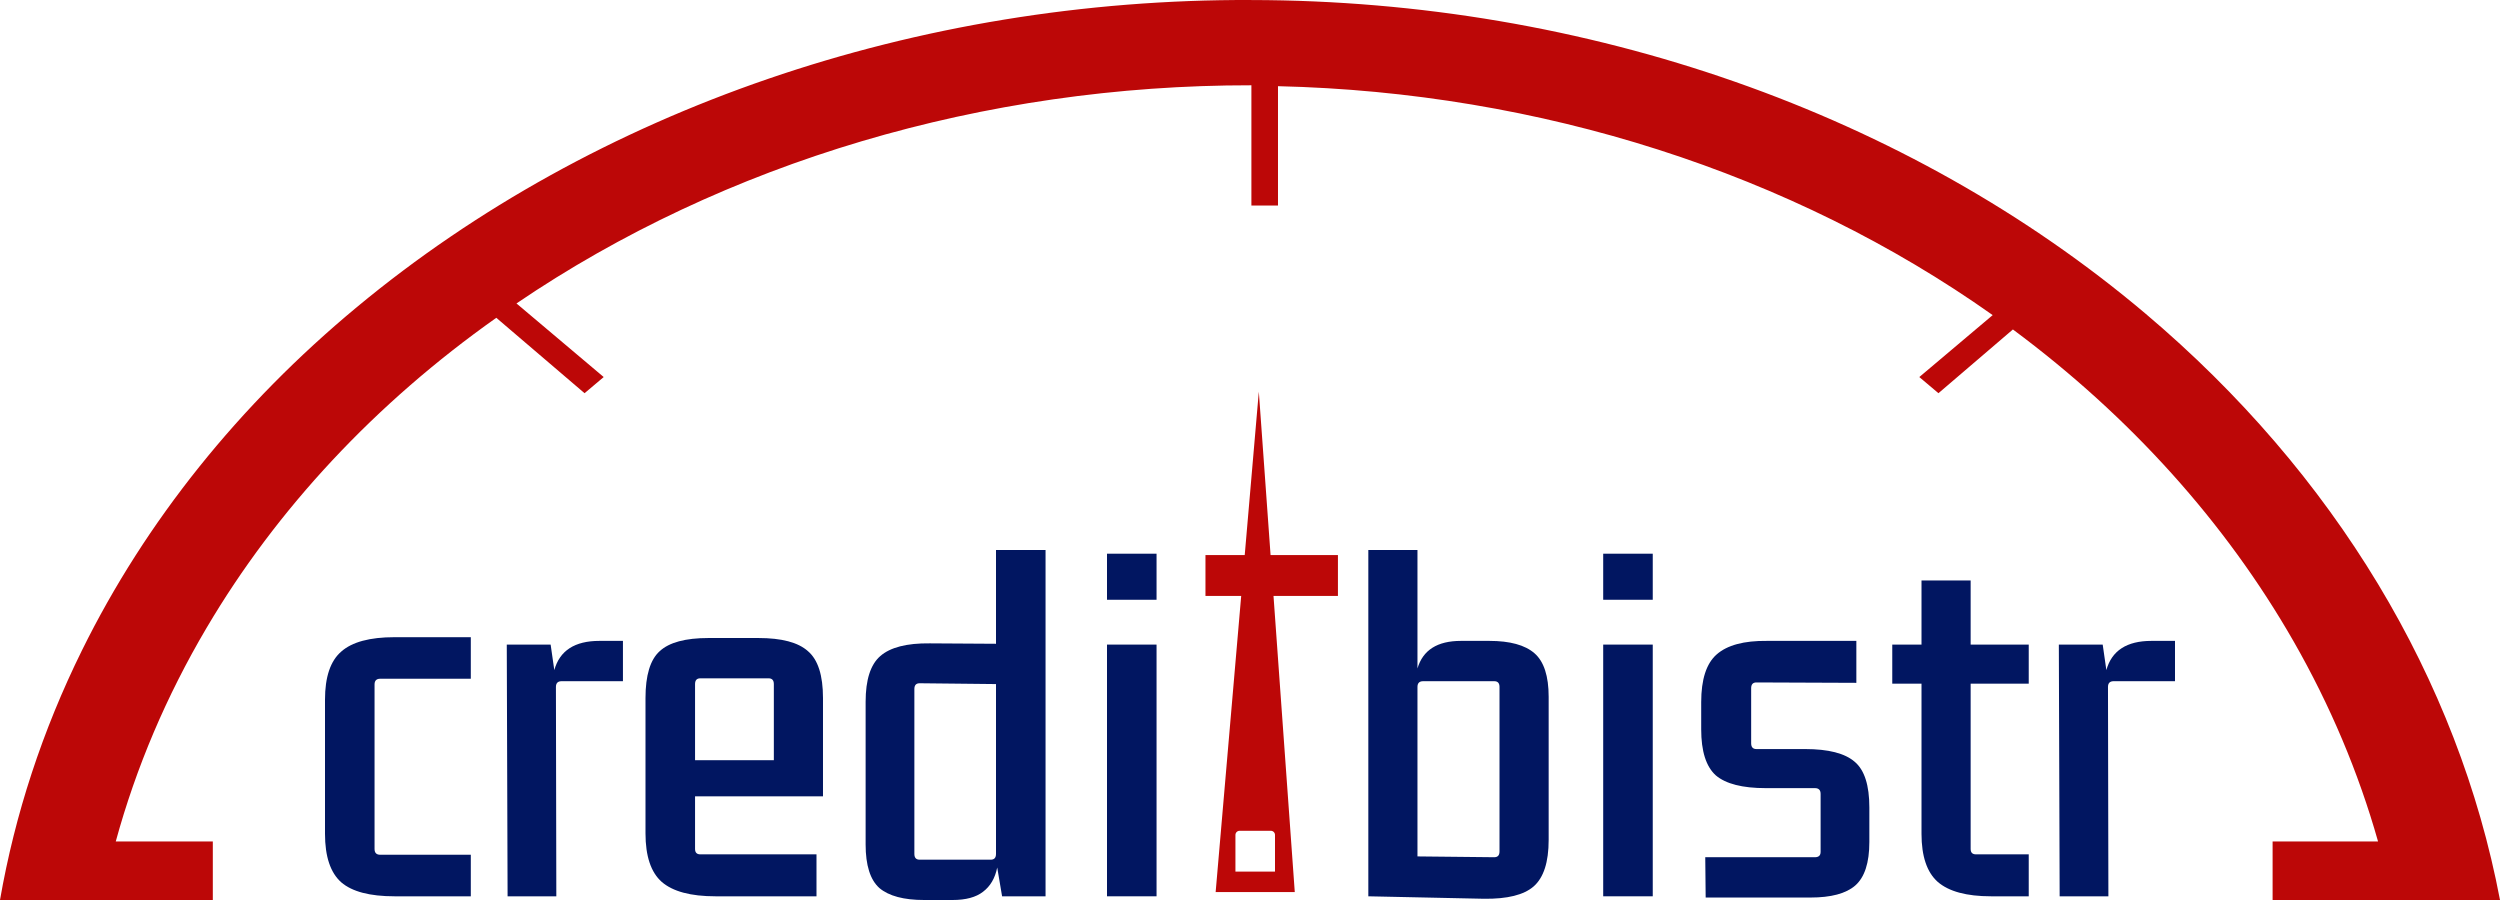
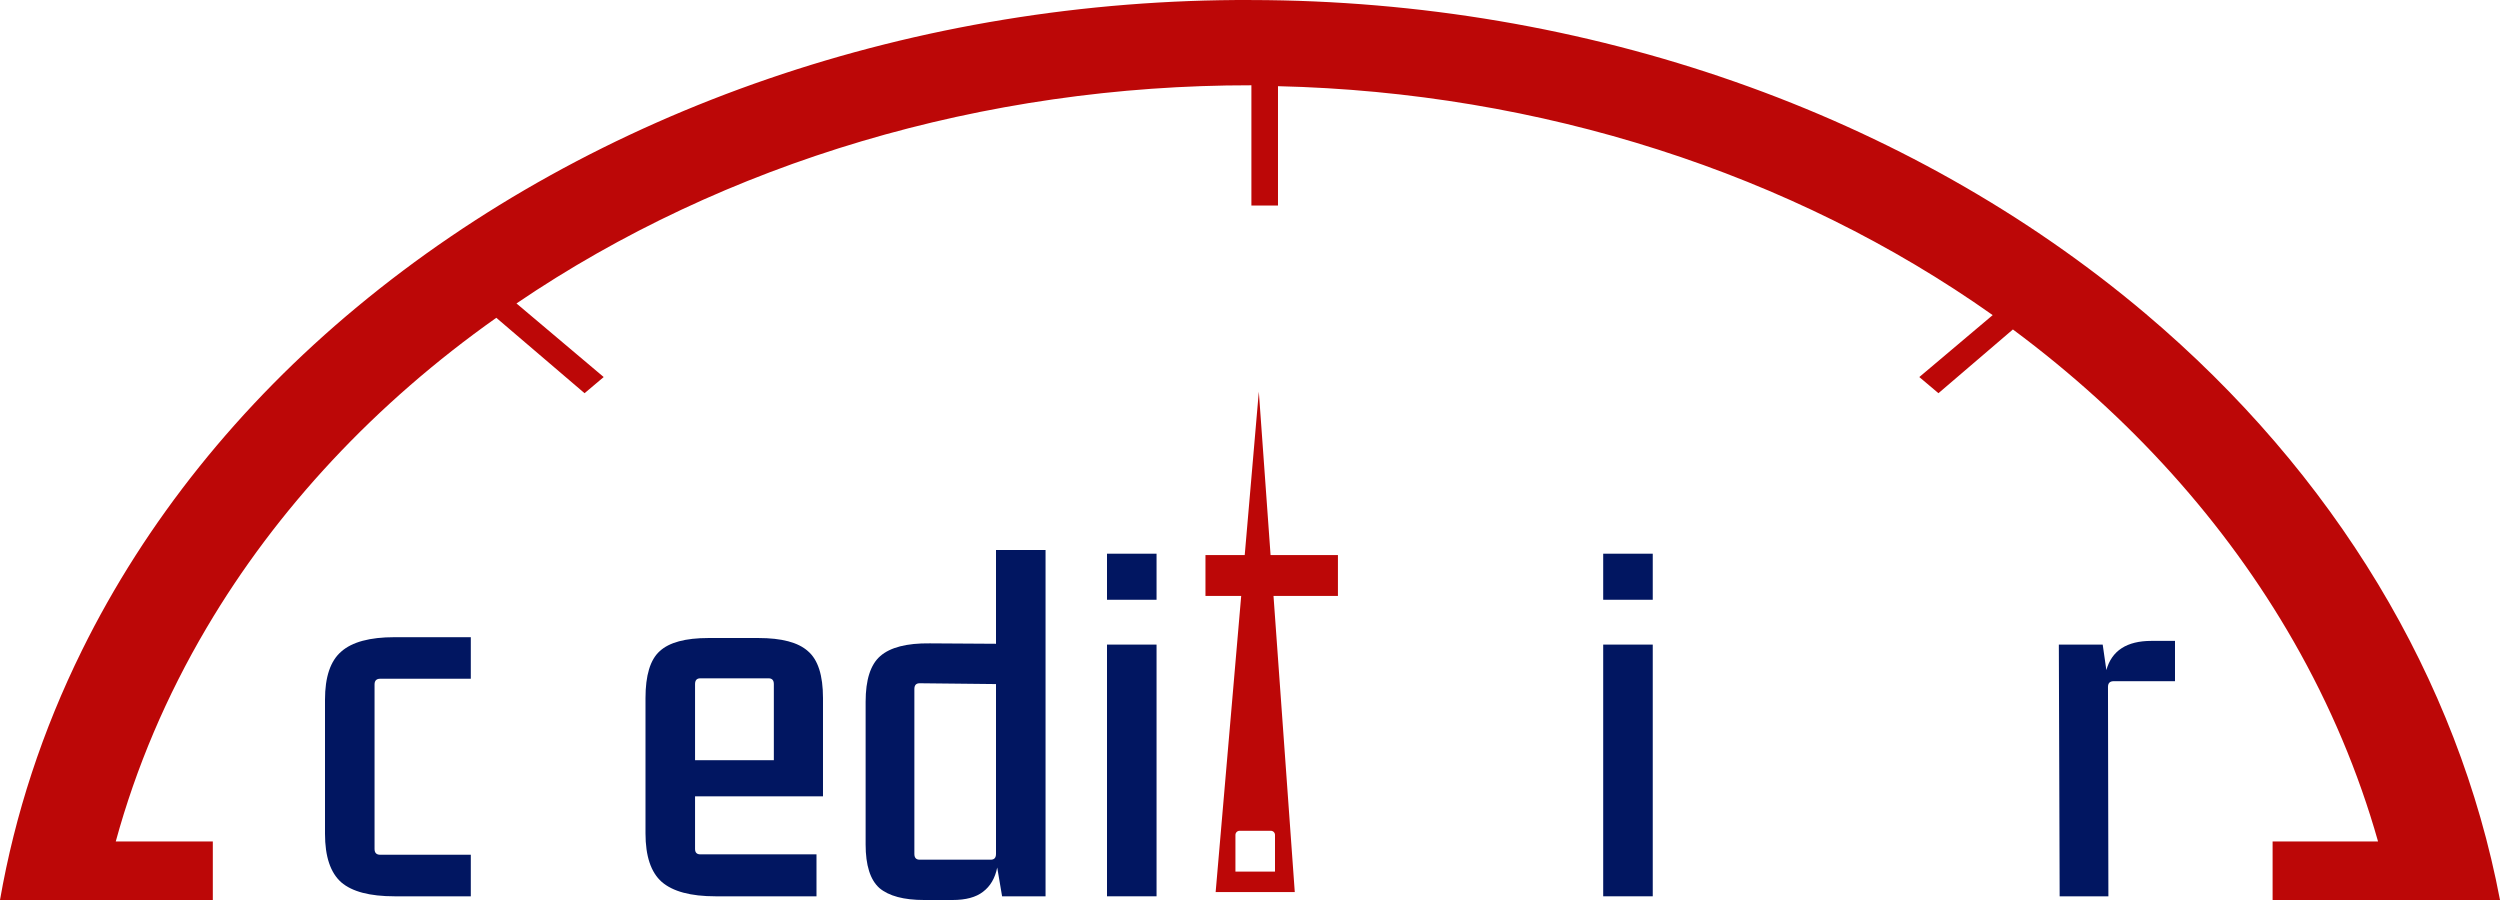
<svg xmlns="http://www.w3.org/2000/svg" width="300" height="108" viewBox="0 0 300 108" fill="none">
  <path d="M47.334 107.556C44.378 107.556 42.249 106.996 40.95 105.878C39.65 104.726 39 102.785 39 100.054V83.965C39 81.234 39.65 79.309 40.95 78.19C42.249 77.039 44.378 76.463 47.334 76.463H56.497V81.448H45.629C45.174 81.448 44.946 81.678 44.946 82.139V101.88C44.946 102.341 45.174 102.571 45.629 102.571H56.497V107.556H47.334Z" fill="#011661" />
-   <path d="M74.753 76.907V81.744H67.393C66.938 81.744 66.711 81.974 66.711 82.435L66.759 107.556H60.911L60.813 77.351H66.077L66.516 80.411C67.165 78.075 68.969 76.907 71.926 76.907H74.753Z" fill="#011661" />
  <path d="M85.843 107.556C82.886 107.556 80.741 106.98 79.409 105.828C78.109 104.677 77.46 102.736 77.46 100.005V83.767C77.46 81.036 78.028 79.161 79.165 78.141C80.303 77.088 82.252 76.562 85.014 76.562H91.009C93.803 76.562 95.786 77.088 96.955 78.141C98.158 79.161 98.759 81.036 98.759 83.767V95.563H83.406V101.88C83.406 102.308 83.617 102.522 84.039 102.522H97.979V107.556H85.843ZM84.039 81.398C83.617 81.398 83.406 81.629 83.406 82.089V91.22H92.861V82.089C92.861 81.629 92.65 81.398 92.228 81.398H84.039Z" fill="#011661" />
  <path d="M125.466 66V107.556H120.251L119.666 104.101C119.406 105.384 118.838 106.355 117.961 107.013C117.116 107.671 115.897 108 114.305 108H110.893C108.456 108 106.669 107.523 105.532 106.569C104.427 105.582 103.875 103.838 103.875 101.337V84.212C103.875 81.579 104.46 79.753 105.629 78.733C106.832 77.68 108.814 77.17 111.576 77.203L119.52 77.253V66H125.466ZM110.357 103.163H118.887C119.309 103.163 119.52 102.933 119.52 102.472V82.089L110.357 81.991C109.935 81.991 109.724 82.221 109.724 82.682V102.472C109.724 102.933 109.935 103.163 110.357 103.163Z" fill="#011661" />
  <path d="M132.84 71.972V66.444H138.786V71.972H132.84ZM132.84 107.556V77.351H138.786V107.556H132.84Z" fill="#011661" />
-   <path d="M164.199 107.556V66H170.096V80.214C170.746 78.009 172.484 76.907 175.311 76.907H178.723C181.192 76.907 182.996 77.401 184.133 78.388C185.27 79.375 185.839 81.119 185.839 83.619V100.794C185.839 103.459 185.238 105.318 184.036 106.371C182.866 107.391 180.884 107.885 178.089 107.852L164.199 107.556ZM170.096 82.435V102.769L179.308 102.867C179.73 102.867 179.941 102.637 179.941 102.176V82.435C179.941 81.974 179.73 81.744 179.308 81.744H170.778C170.324 81.744 170.096 81.974 170.096 82.435Z" fill="#011661" />
  <path d="M192.384 71.972V66.444H198.33V71.972H192.384ZM192.384 107.556V77.351H198.33V107.556H192.384Z" fill="#011661" />
-   <path d="M204.68 107.704L204.631 102.867H217.791C218.246 102.867 218.473 102.653 218.473 102.226V95.267C218.473 94.806 218.246 94.576 217.791 94.576H211.893C209.099 94.576 207.1 94.066 205.898 93.046C204.728 91.993 204.144 90.15 204.144 87.518V84.261C204.144 81.53 204.761 79.622 205.996 78.536C207.263 77.417 209.277 76.874 212.039 76.907H222.762V81.941L210.772 81.892C210.35 81.892 210.139 82.122 210.139 82.583V89.196C210.139 89.657 210.35 89.887 210.772 89.887H216.621C219.415 89.887 221.397 90.397 222.567 91.417C223.737 92.404 224.322 94.23 224.322 96.895V101.041C224.322 103.542 223.753 105.286 222.616 106.273C221.511 107.227 219.724 107.704 217.254 107.704H204.68Z" fill="#011661" />
-   <path d="M243.448 82.04H236.478V101.88C236.478 102.308 236.69 102.522 237.112 102.522H243.448V107.556H238.915C235.991 107.556 233.863 106.98 232.53 105.828C231.231 104.677 230.581 102.752 230.581 100.054V82.04H227.072V77.351H230.581V69.652H236.478V77.351H243.448V82.04Z" fill="#011661" />
  <path d="M261 76.907V81.744H253.64C253.185 81.744 252.958 81.974 252.958 82.435L253.007 107.556H247.158L247.061 77.351H252.324L252.763 80.411C253.413 78.075 255.216 76.907 258.173 76.907H261Z" fill="#011661" />
  <path fill-rule="evenodd" clip-rule="evenodd" d="M42.835 36.843C71.455 13.092 110.037 -0.15 150.169 0.001L150.168 0.004C190.417 0.06 228.993 13.588 257.441 37.619C280.187 56.835 294.972 81.513 300 108H287.088L272.712 108V100.976H285.365C283.025 92.706 279.632 84.652 275.228 76.957C267.074 62.712 255.622 49.986 241.548 39.535L232.614 47.184L230.318 45.246L239.123 37.813C215.021 20.757 184.799 11.077 153.359 10.342V24.668H150.168V10.234C118.091 10.2 86.97 19.438 61.977 36.413L72.444 45.245L70.147 47.184L59.556 38.135C45.054 48.387 33.217 61.056 24.786 75.349C19.962 83.521 16.312 92.124 13.891 100.976H25.538V108L12.239 108H0C1.789 97.726 5.089 87.655 9.844 78.025C17.471 62.574 28.691 48.572 42.835 36.843Z" fill="#BC0707" />
  <path fill-rule="evenodd" clip-rule="evenodd" d="M148.944 71.509L145.878 107.047L155.373 107.047L152.82 71.509H160.552V66.607H152.468L151.059 47L149.367 66.607H144.656V71.509H148.944ZM148.252 100.194C148.252 99.918 148.476 99.694 148.752 99.694H152.5C152.776 99.694 153 99.918 153 100.194V104.596H148.252V100.194Z" fill="#BC0707" />
</svg>